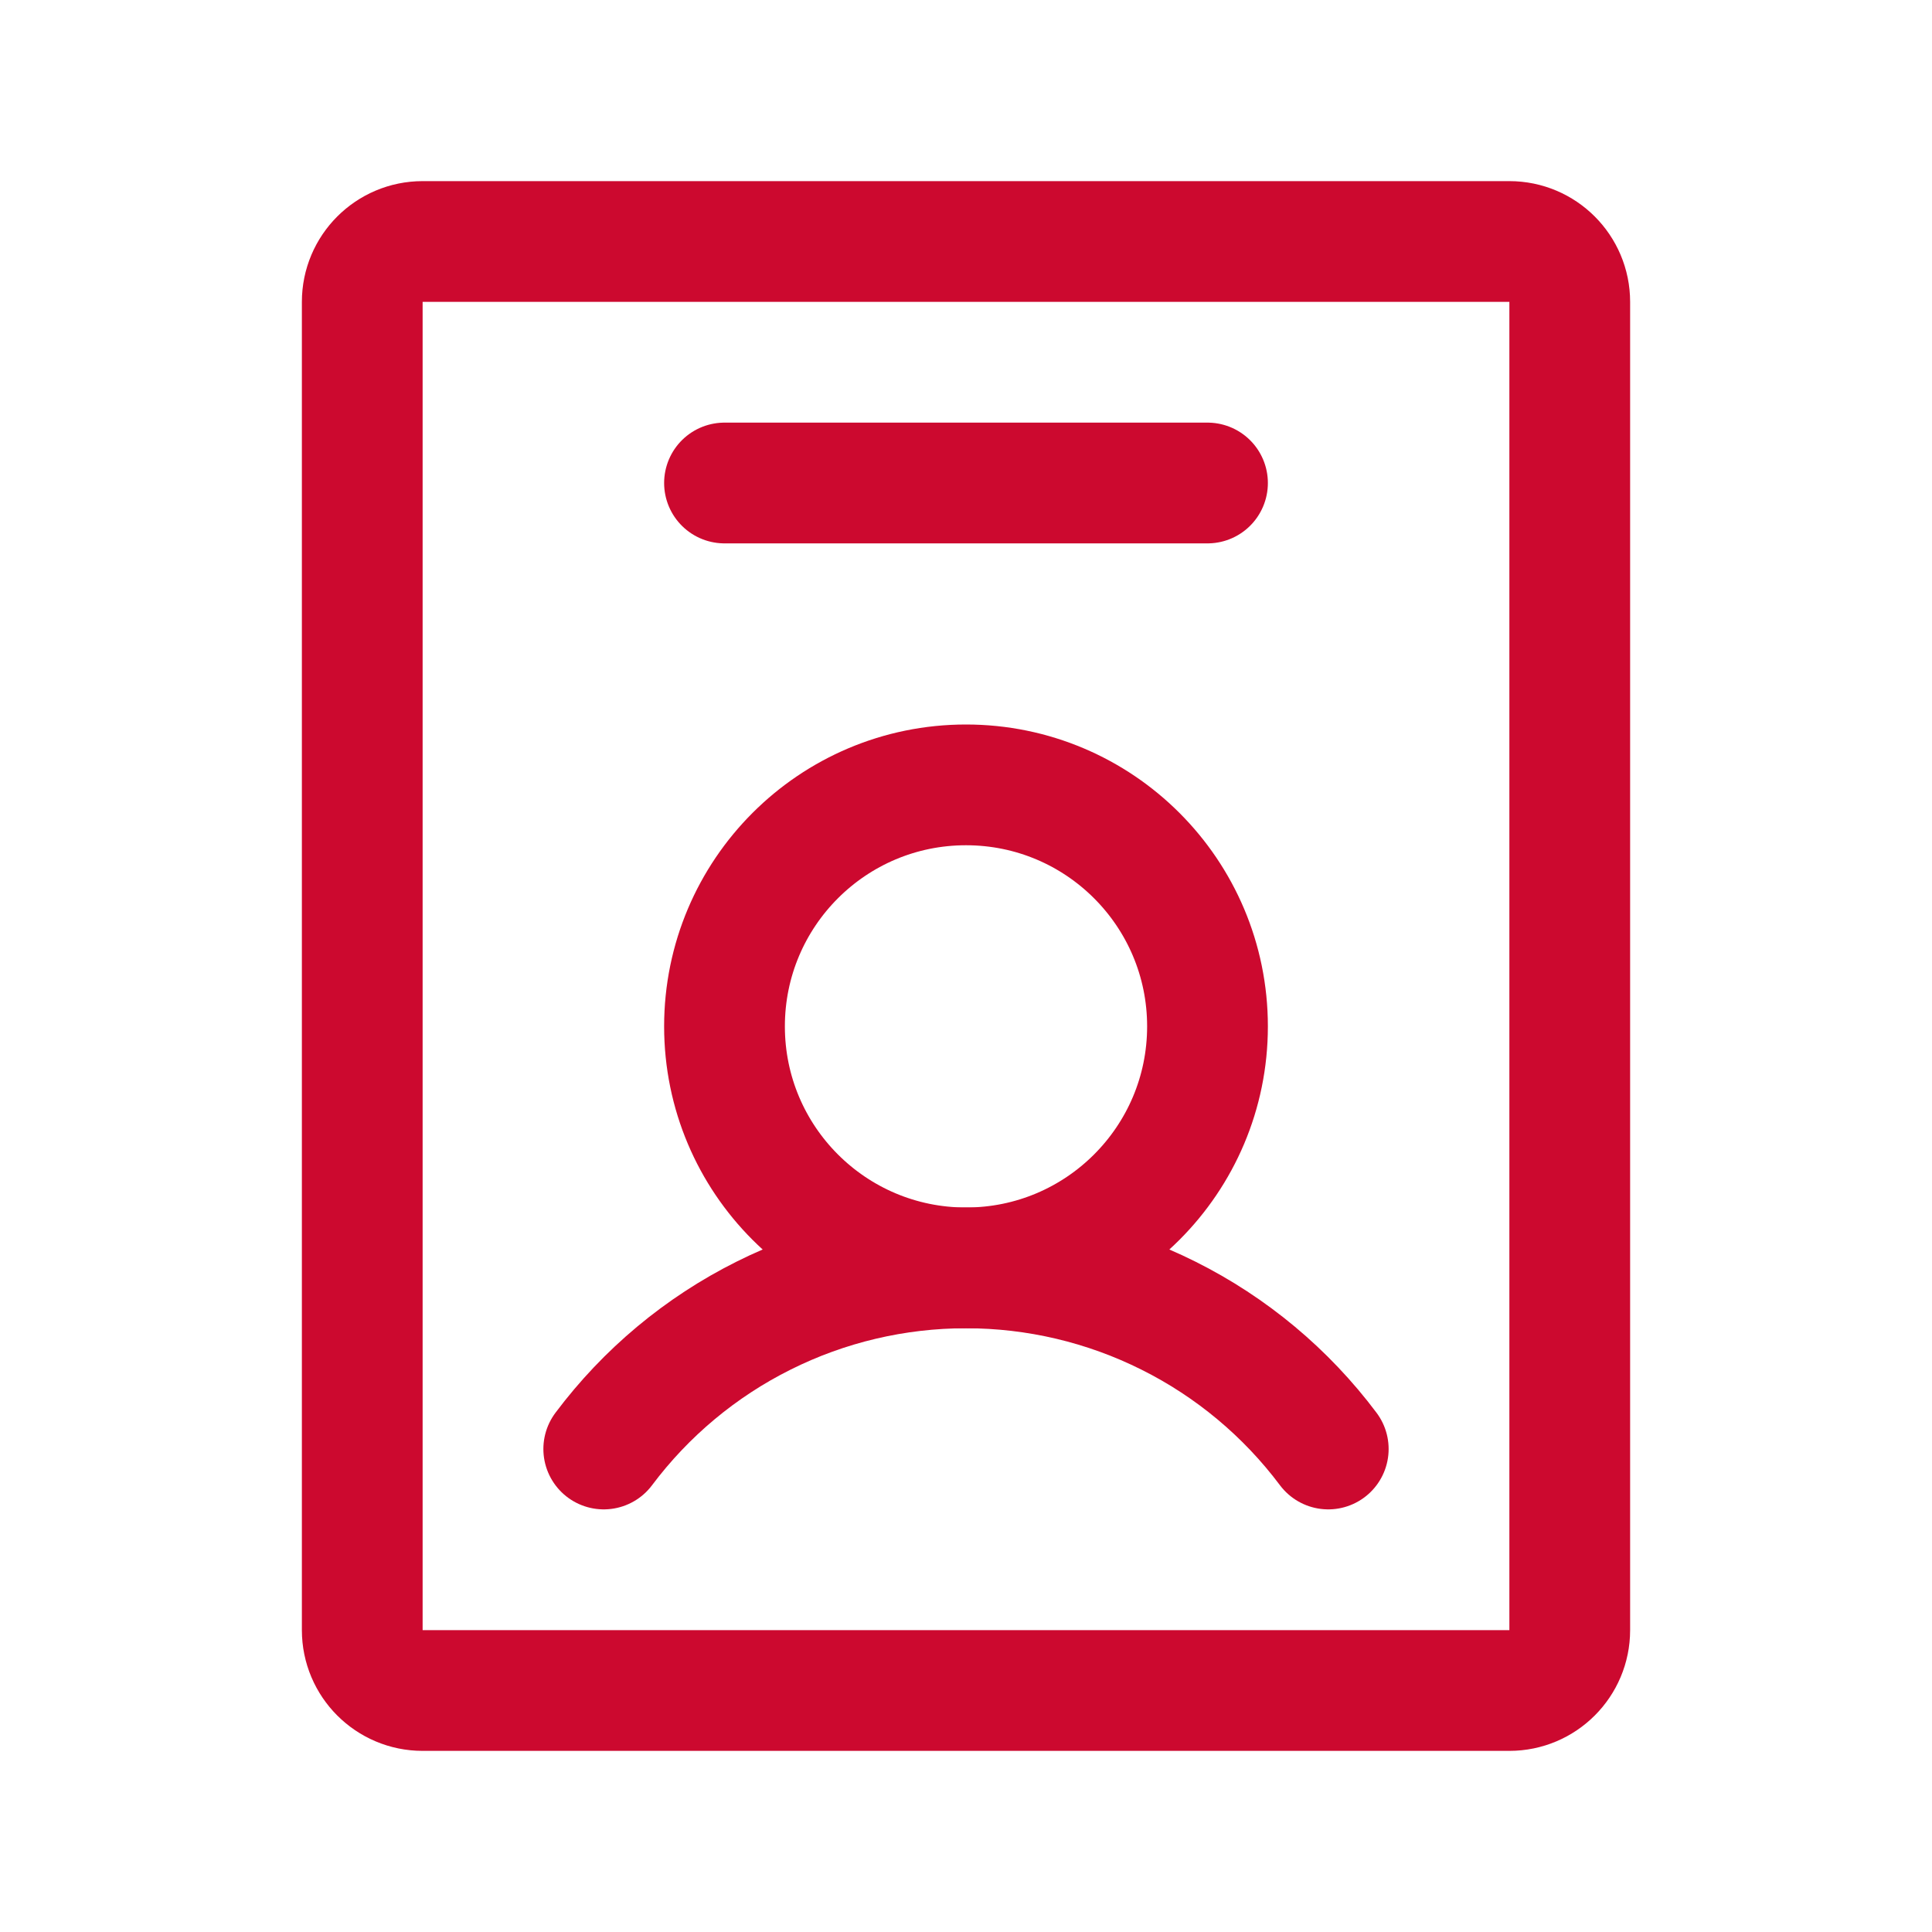
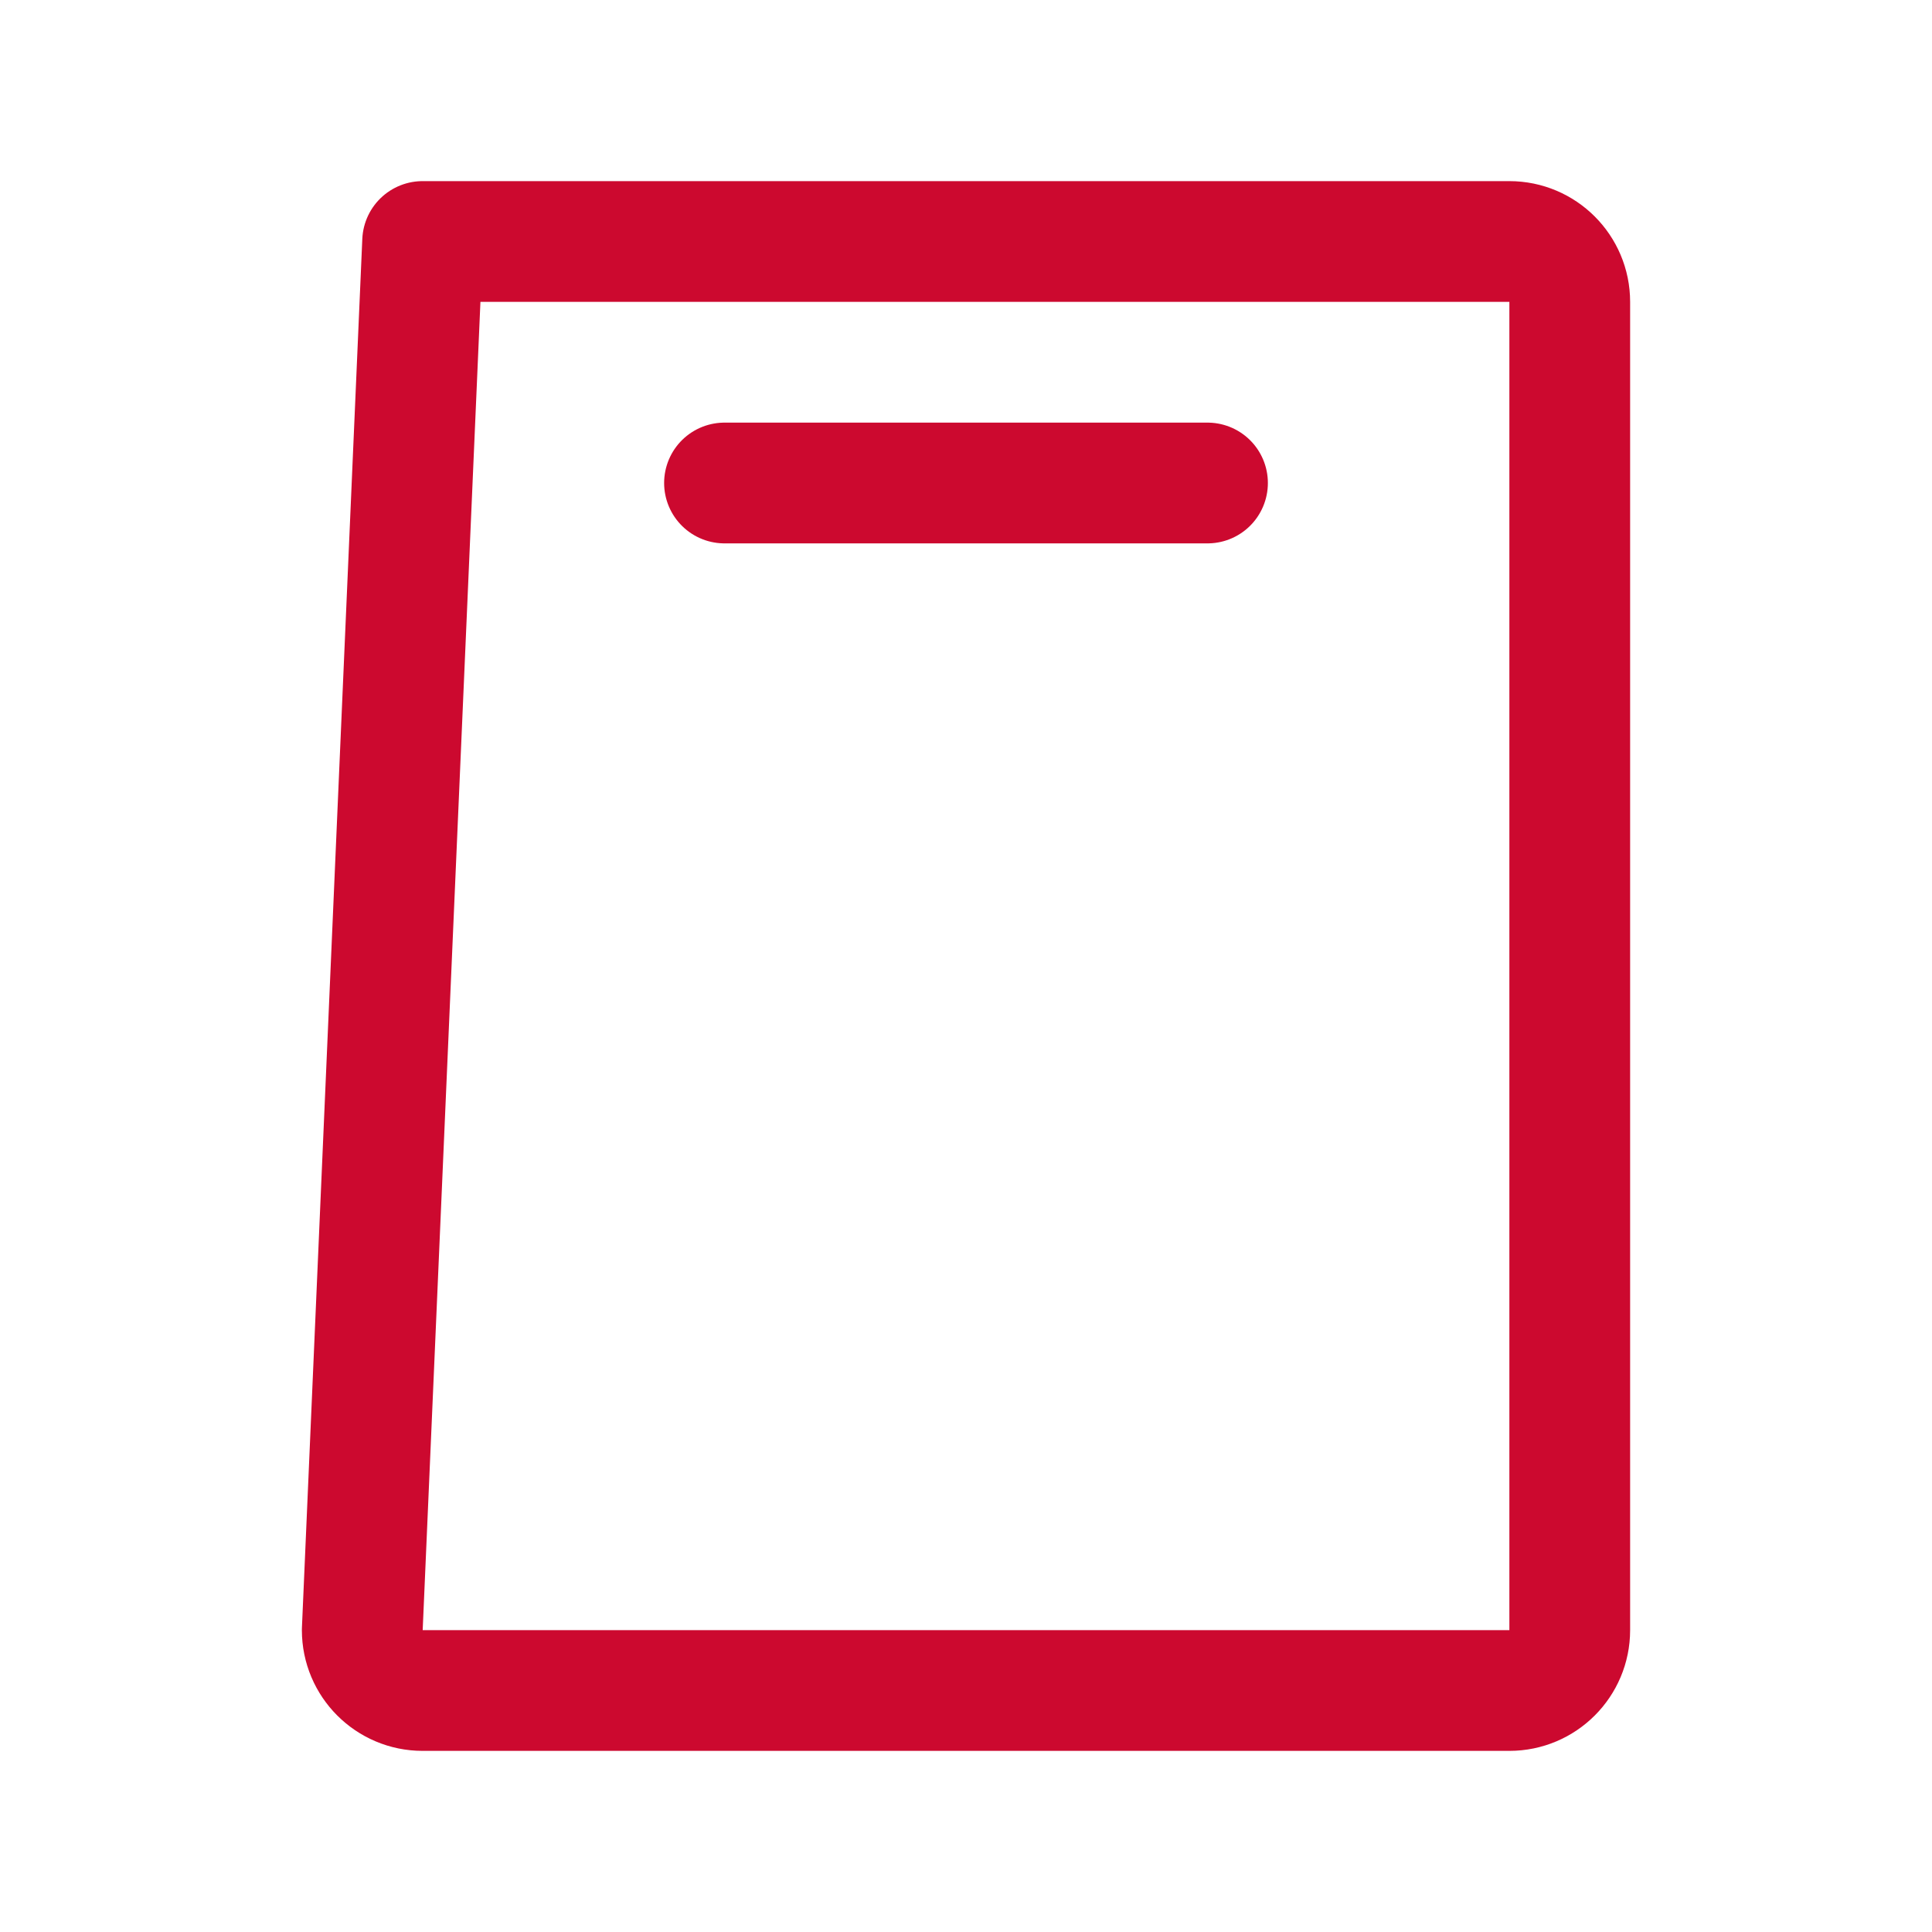
<svg xmlns="http://www.w3.org/2000/svg" width="24" height="24" viewBox="0 0 24 24" fill="none">
-   <path d="M12 15.75C13.657 15.75 15 14.407 15 12.75C15 11.093 13.657 9.75 12 9.75C10.343 9.75 9 11.093 9 12.75C9 14.407 10.343 15.75 12 15.75Z" stroke="#CC092F" stroke-width="1.5" stroke-linecap="round" stroke-linejoin="round" />
-   <path d="M7.5 18C8.024 17.301 8.703 16.734 9.484 16.344C10.265 15.953 11.127 15.75 12 15.75C12.873 15.75 13.735 15.953 14.516 16.344C15.297 16.734 15.976 17.301 16.5 18" stroke="#CC092F" stroke-width="1.5" stroke-linecap="round" stroke-linejoin="round" />
-   <path d="M19.5 20.25V3.75C19.5 3.336 19.164 3 18.75 3L5.25 3C4.836 3 4.5 3.336 4.5 3.75L4.5 20.25C4.5 20.664 4.836 21 5.25 21H18.75C19.164 21 19.5 20.664 19.5 20.25Z" stroke="#CC092F" stroke-width="1.5" stroke-linecap="round" stroke-linejoin="round" />
+   <path d="M19.5 20.25V3.75C19.5 3.336 19.164 3 18.75 3L5.25 3L4.5 20.25C4.5 20.664 4.836 21 5.25 21H18.75C19.164 21 19.5 20.664 19.5 20.25Z" stroke="#CC092F" stroke-width="1.5" stroke-linecap="round" stroke-linejoin="round" />
  <path d="M9 6H15" stroke="#CC092F" stroke-width="1.5" stroke-linecap="round" stroke-linejoin="round" />
</svg>